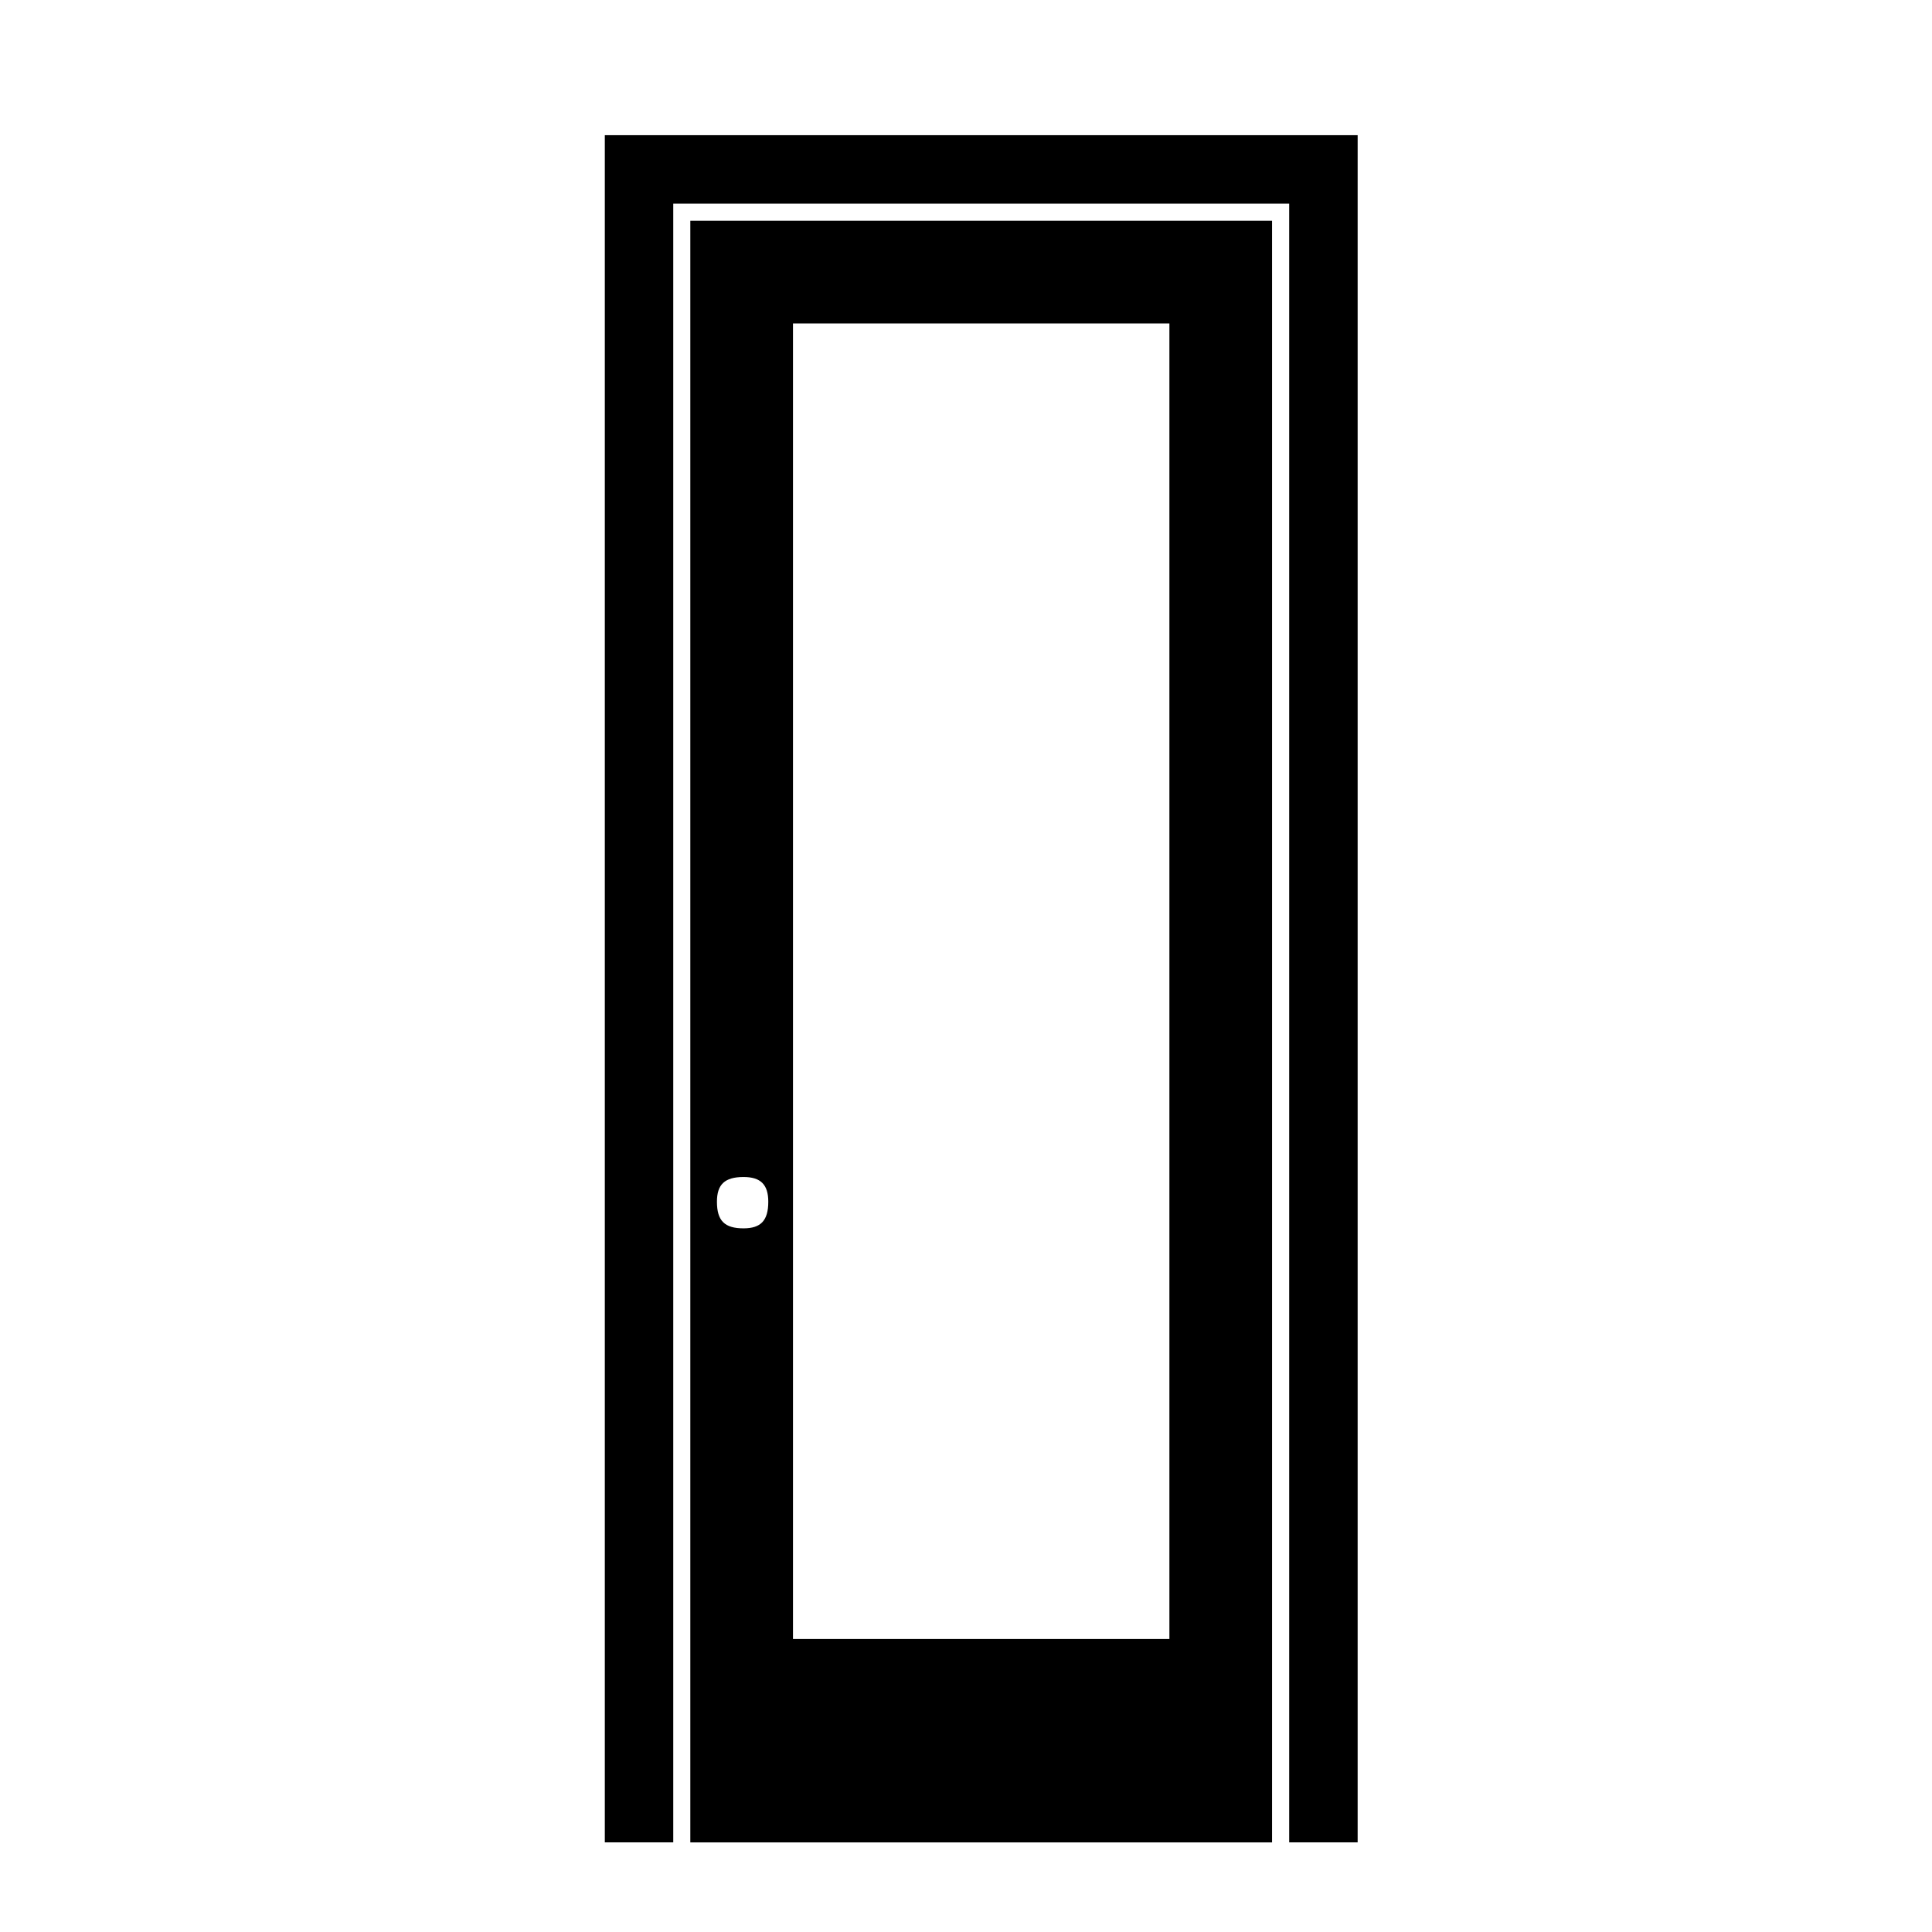
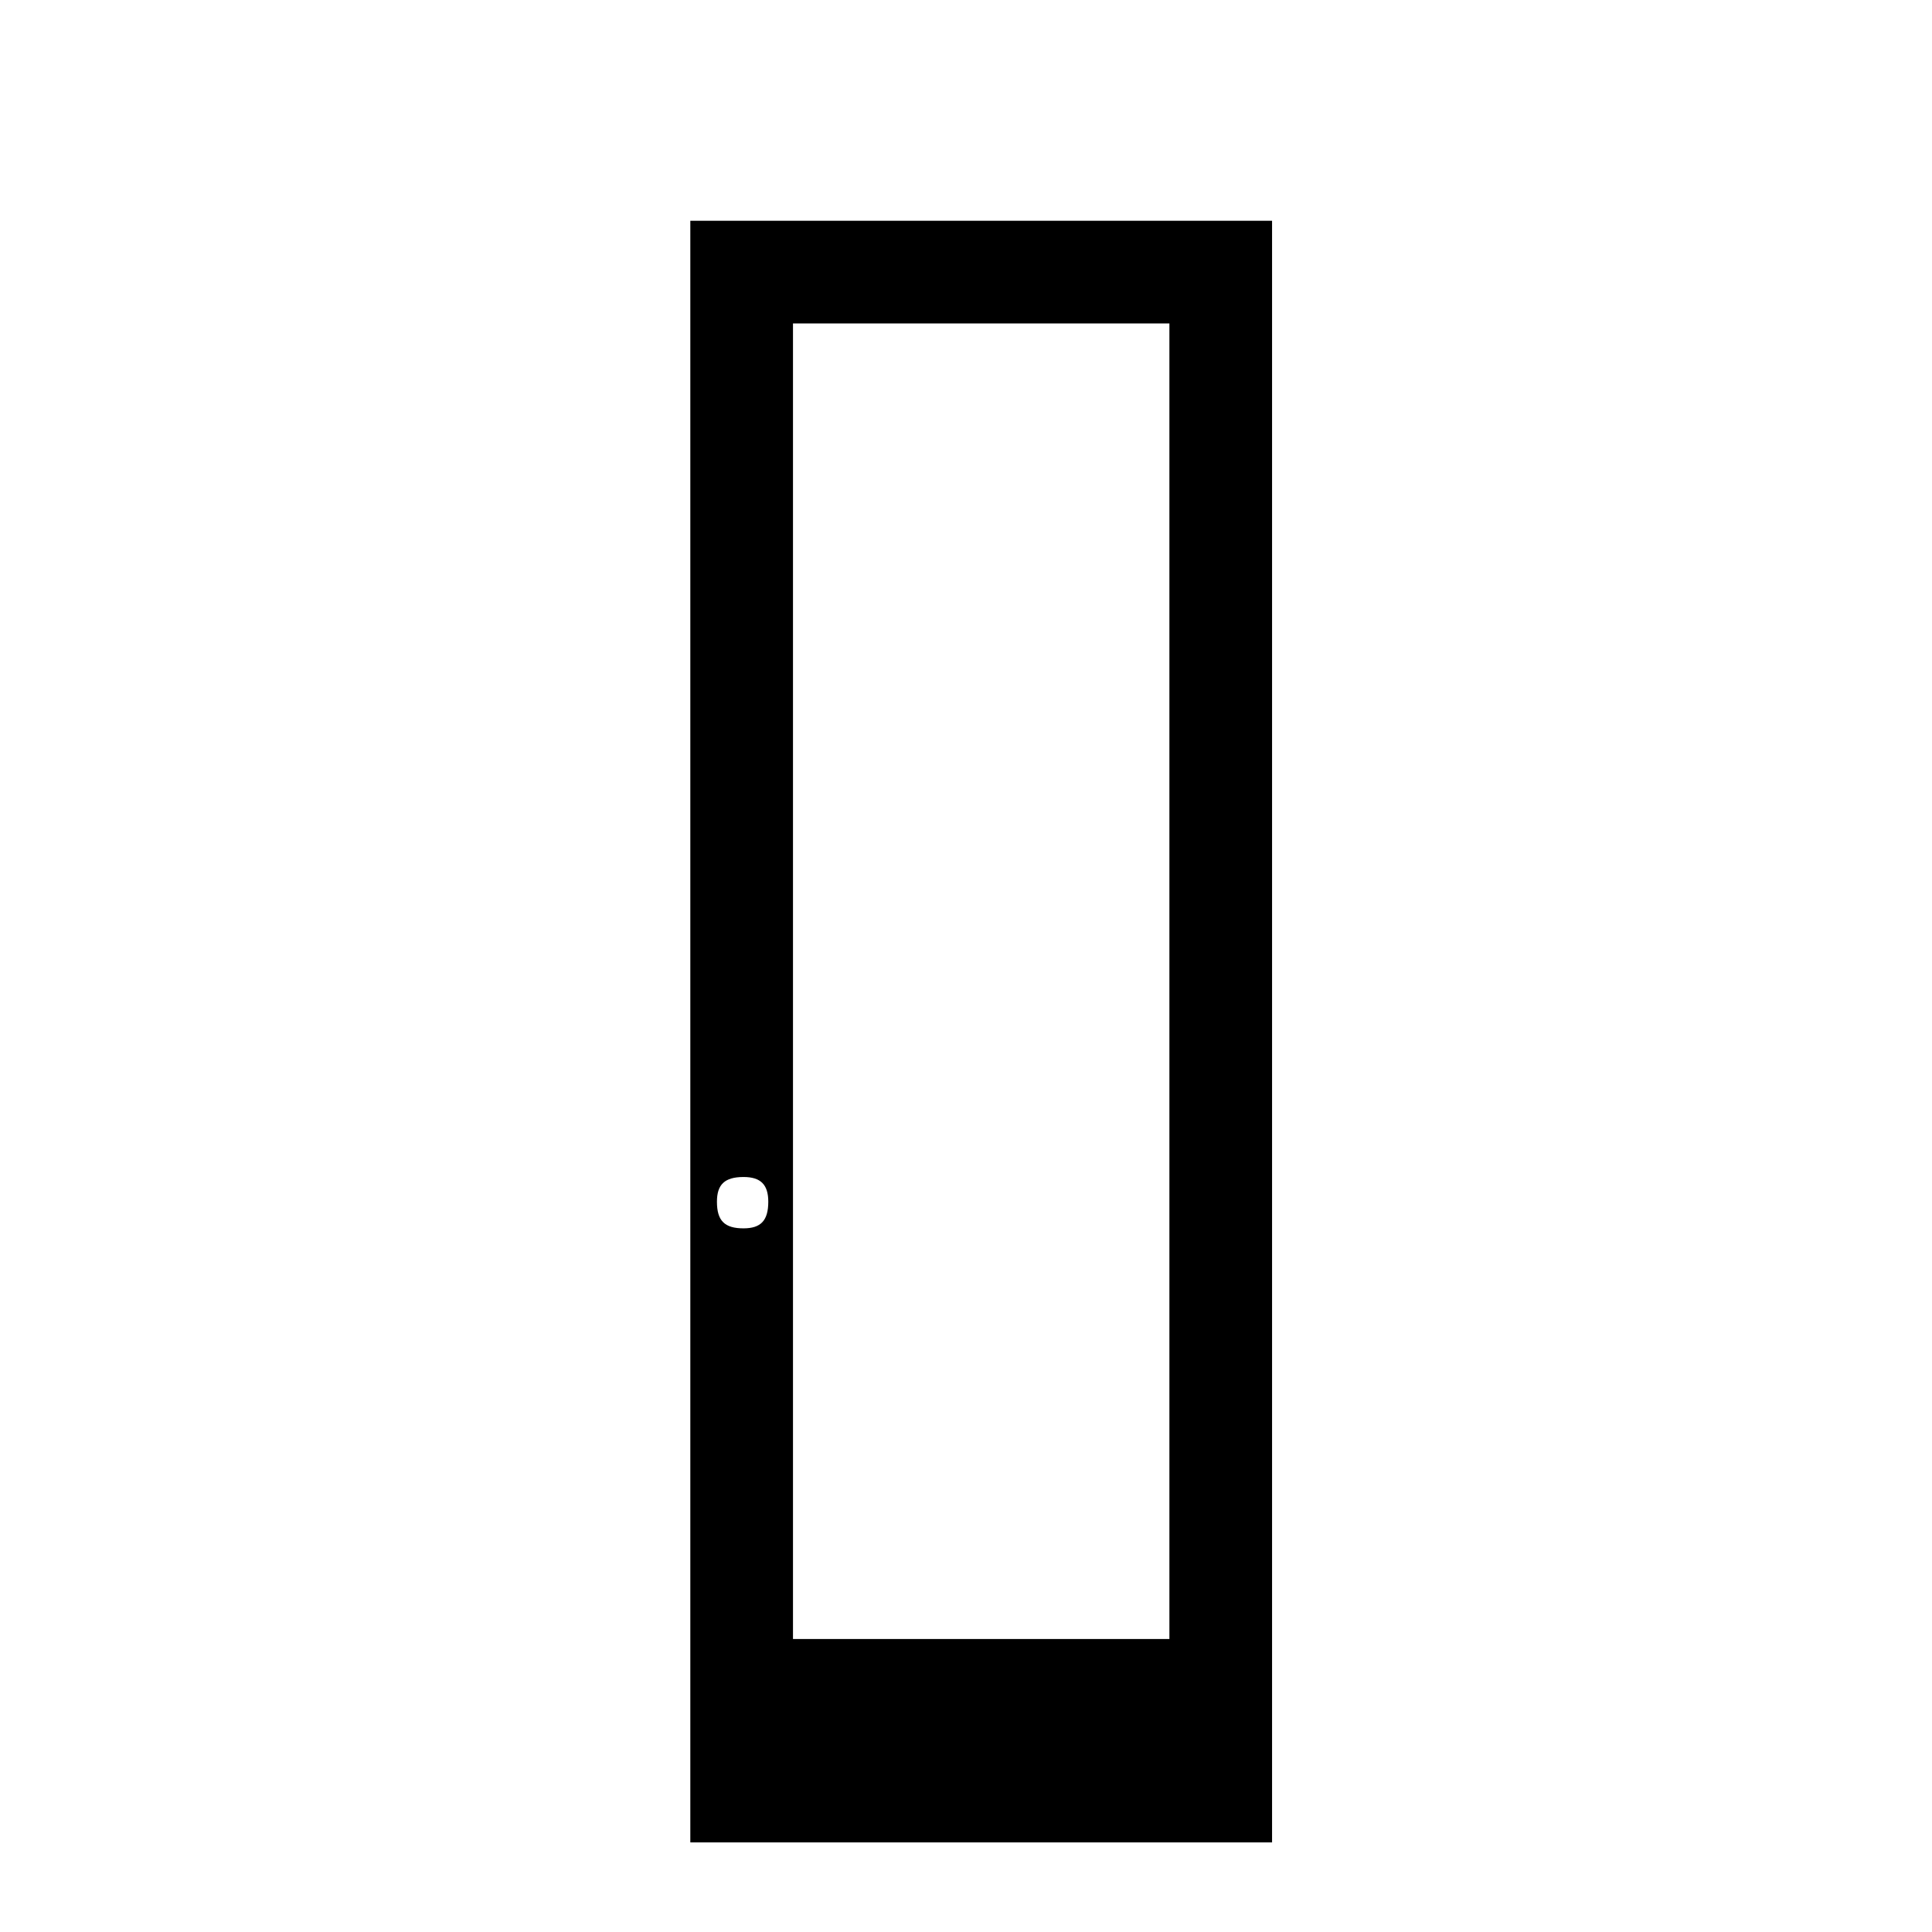
<svg xmlns="http://www.w3.org/2000/svg" fill="#000000" width="800px" height="800px" version="1.1" viewBox="144 144 512 512">
  <g>
-     <path d="m503.79 197.97v434.28h-18.141v-434.28h-163.23v434.28h-18.137v-452.42h199.51z" />
    <path d="m481.11 202.5v429.75h-154.17v-429.75zm-27.207 375.34v-348.13h-99.754v348.64h99.754zm-106.3-115.37c0-4.535-2.016-6.551-6.551-6.551-5.039 0-7.055 2.016-7.055 6.551 0 5.039 2.016 7.055 7.055 7.055 4.535-0.004 6.551-2.019 6.551-7.055z" />
  </g>
</svg>